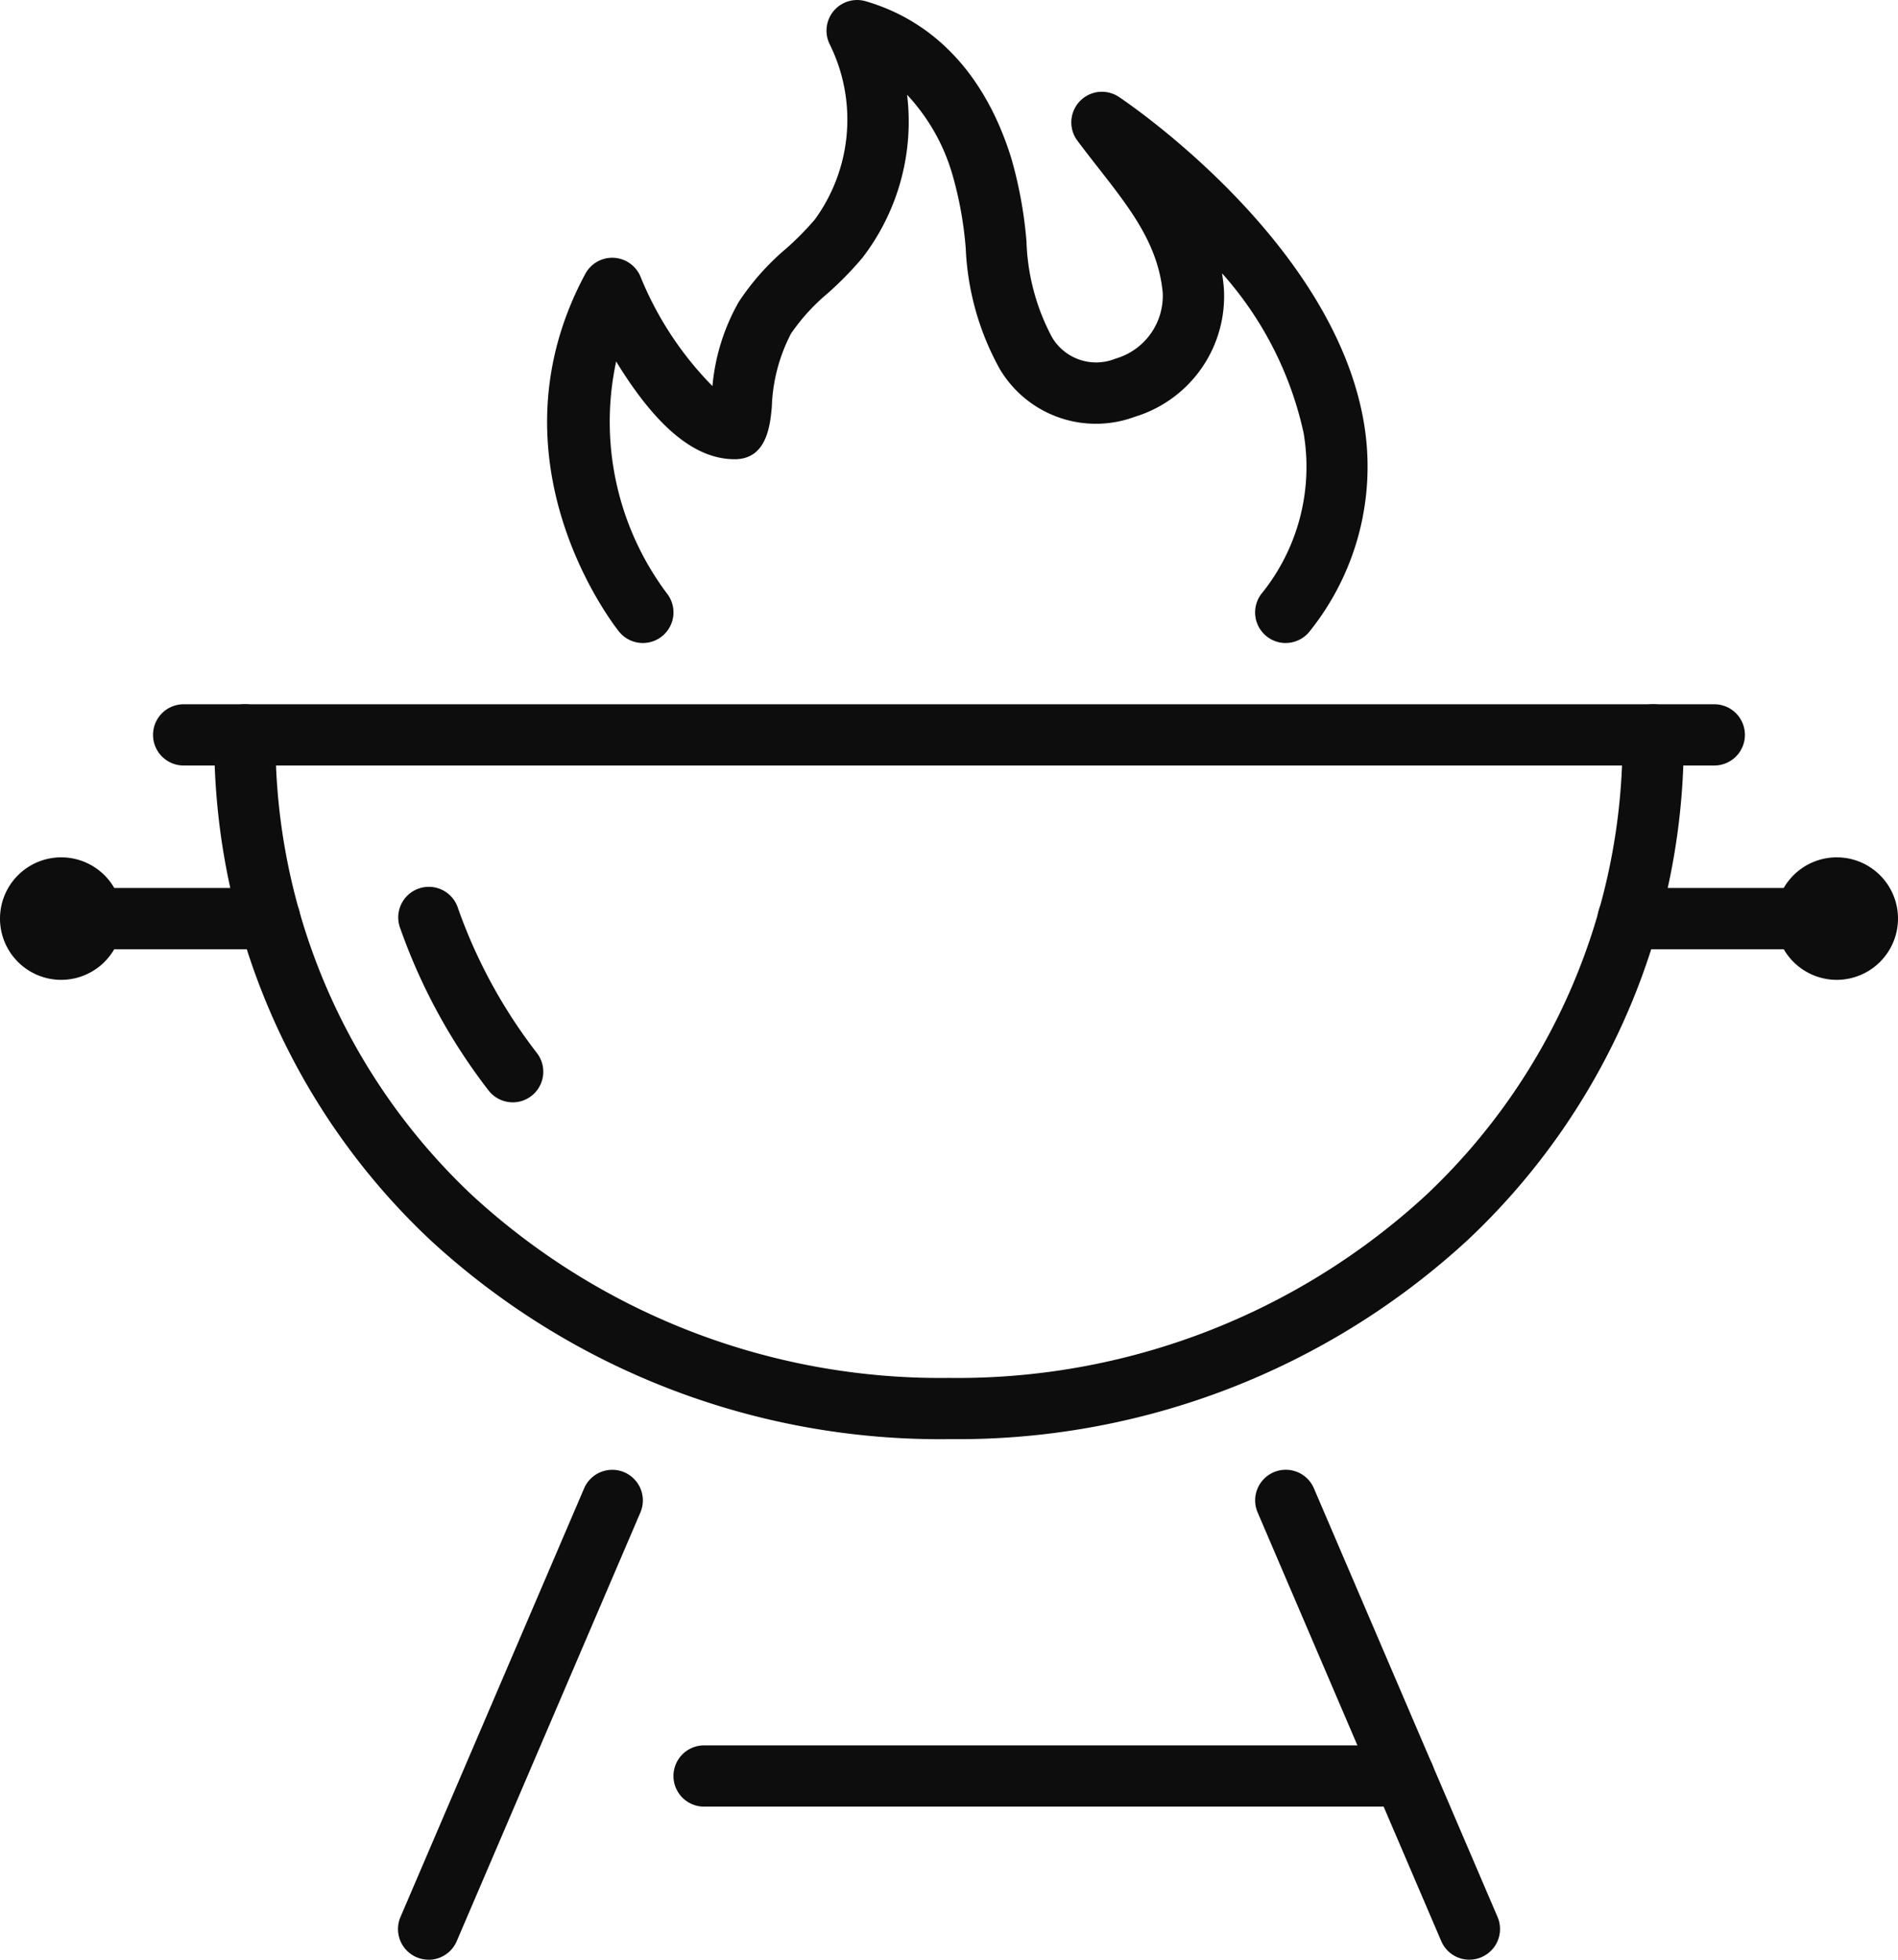
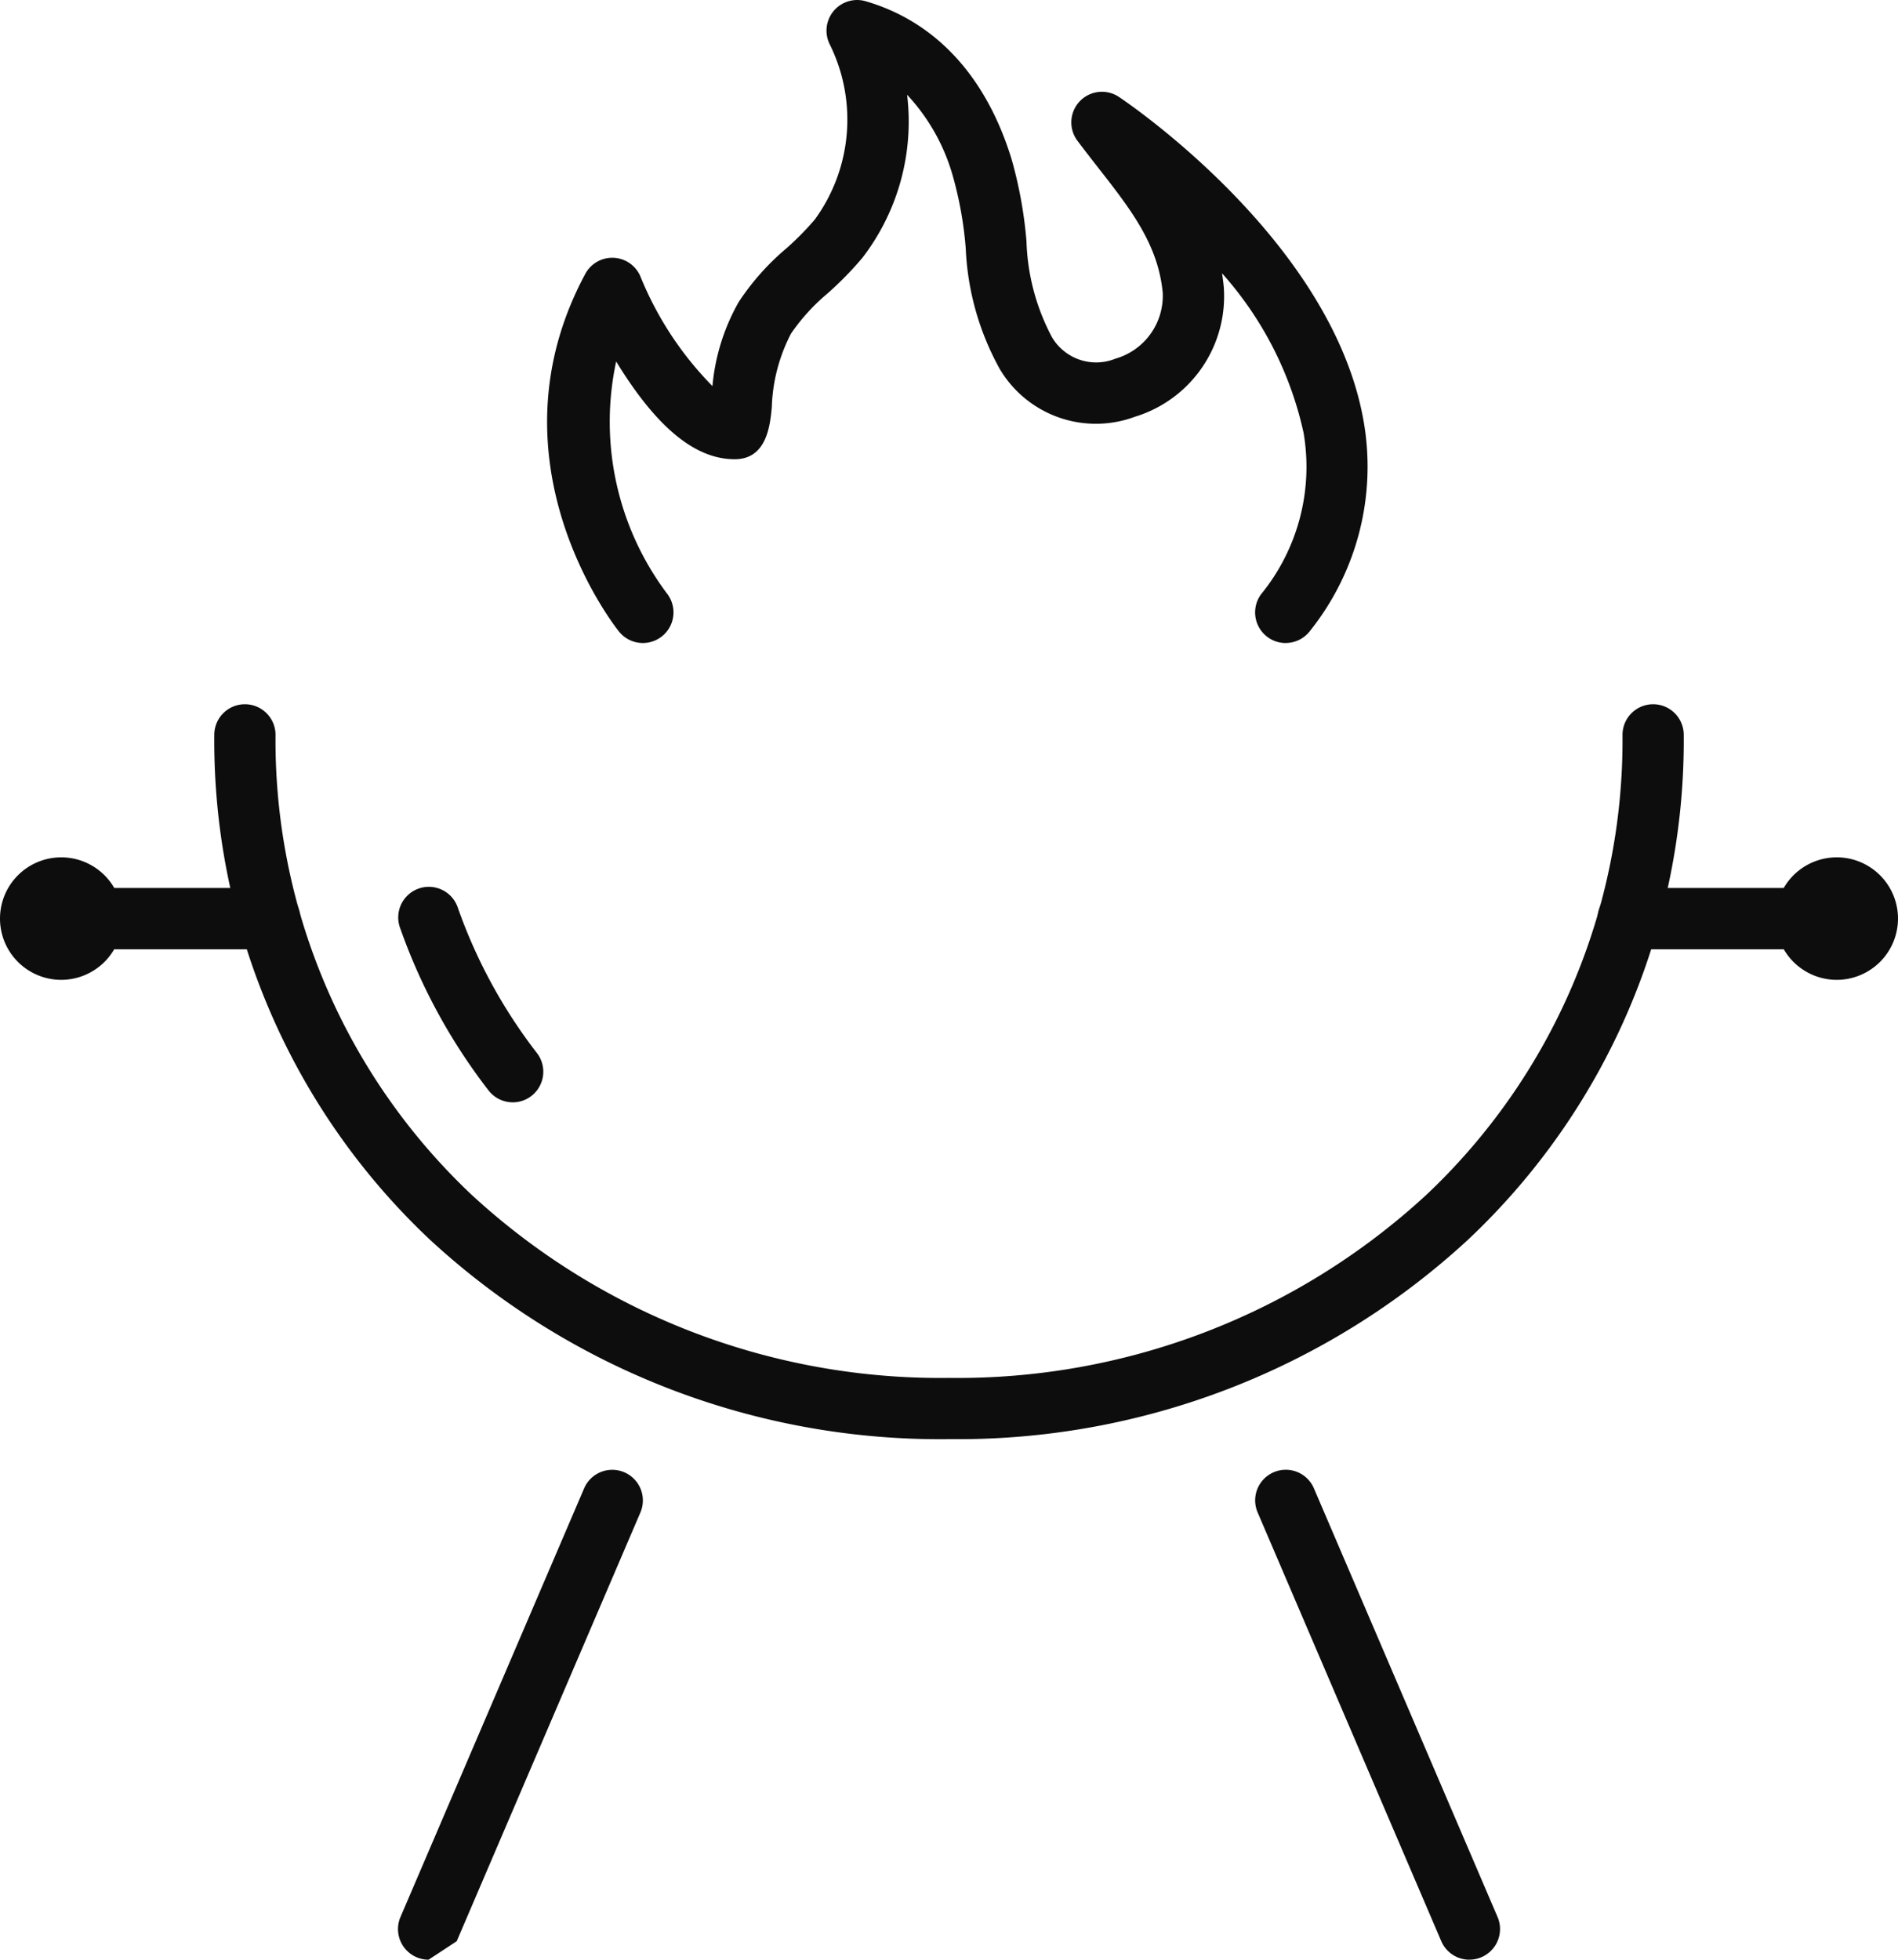
<svg xmlns="http://www.w3.org/2000/svg" width="75.723" height="78.166" viewBox="0 0 75.723 78.166">
  <g id="Group_1892" data-name="Group 1892" transform="translate(-0.041 -0.03)">
    <g id="Group_1900" data-name="Group 1900" transform="translate(-0.429 -0.314)">
      <path id="Path_11997" data-name="Path 11997" d="M57.312,121.312a30.007,30.007,0,0,1-20.7-7.948A27.33,27.33,0,0,1,28,93.221a1.221,1.221,0,1,1,2.443,0,24.912,24.912,0,0,0,7.843,18.362,27.575,27.575,0,0,0,19.027,7.286,27.575,27.575,0,0,0,19.027-7.286,24.912,24.912,0,0,0,7.843-18.362,1.221,1.221,0,0,1,2.443,0,27.33,27.33,0,0,1-8.613,20.142,30.007,30.007,0,0,1-20.7,7.948" transform="translate(-18.981 -63.566)" fill="#0d0d0d" />
-       <path id="Path_11998" data-name="Path 11998" d="M82.288,94.443H21.221a1.221,1.221,0,0,1,0-2.443H82.288a1.221,1.221,0,0,1,0,2.443" transform="translate(-13.424 -63.566)" fill="#0d0d0d" />
-       <path id="Path_11999" data-name="Path 11999" d="M53.22,211.54a1.222,1.222,0,0,1-1.122-1.7l7.328-17.1a1.221,1.221,0,0,1,2.245.962l-7.328,17.1a1.222,1.222,0,0,1-1.123.74" transform="translate(-35.652 -133.031)" fill="#0d0d0d" />
+       <path id="Path_11999" data-name="Path 11999" d="M53.22,211.54a1.222,1.222,0,0,1-1.122-1.7l7.328-17.1a1.221,1.221,0,0,1,2.245.962l-7.328,17.1" transform="translate(-35.652 -133.031)" fill="#0d0d0d" />
      <path id="Path_12000" data-name="Path 12000" d="M172.549,211.54a1.222,1.222,0,0,1-1.123-.74L164.1,193.7a1.221,1.221,0,0,1,2.245-.962l7.328,17.1a1.222,1.222,0,0,1-1.122,1.7" transform="translate(-113.455 -133.031)" fill="#0d0d0d" />
-       <path id="Path_12001" data-name="Path 12001" d="M117.141,230.443H89.221a1.221,1.221,0,1,1,0-2.443h27.92a1.221,1.221,0,0,1,0,2.443" transform="translate(-60.661 -158.04)" fill="#0d0d0d" />
      <path id="Path_12002" data-name="Path 12002" d="M56.649,124.551a1.219,1.219,0,0,1-.967-.474,23.123,23.123,0,0,1-3.515-6.444,1.221,1.221,0,1,1,2.3-.814,20.684,20.684,0,0,0,3.144,5.765,1.221,1.221,0,0,1-.965,1.968" transform="translate(-35.721 -80.24)" fill="#0d0d0d" />
      <path id="Path_12003" data-name="Path 12003" d="M16.317,118.443h-7.1a1.221,1.221,0,0,1,0-2.443h7.1a1.221,1.221,0,1,1,0,2.443" transform="translate(-5.088 -80.238)" fill="#0d0d0d" />
      <path id="Path_12004" data-name="Path 12004" d="M217.077,118.443h-7.1a1.221,1.221,0,0,1,0-2.443h7.1a1.221,1.221,0,0,1,0,2.443" transform="translate(-144.549 -80.238)" fill="#0d0d0d" />
      <path id="Path_12005" data-name="Path 12005" d="M2.443,116.885a2.443,2.443,0,1,1,2.443-2.443,2.446,2.446,0,0,1-2.443,2.443m0-2.444v0Z" transform="translate(0.47 -77.459)" fill="#0d0d0d" />
      <path id="Path_12006" data-name="Path 12006" d="M234.443,116.885a2.443,2.443,0,1,1,2.443-2.443,2.446,2.446,0,0,1-2.443,2.443m0-2.444v0Z" transform="translate(-160.693 -77.459)" fill="#0d0d0d" />
      <path id="Path_12007" data-name="Path 12007" d="M100.958,25.648a1.221,1.221,0,0,1-.976-1.954,8.035,8.035,0,0,0,1.688-6.434A14.064,14.064,0,0,0,98.417,10.9c.029.18.053.364.07.552a5.022,5.022,0,0,1-3.553,5.173,4.46,4.46,0,0,1-5.385-1.908,10.871,10.871,0,0,1-1.357-4.816,14.889,14.889,0,0,0-.507-2.852,7.871,7.871,0,0,0-1.832-3.269,8.913,8.913,0,0,1-1.781,6.5,13.543,13.543,0,0,1-1.392,1.423,7.99,7.99,0,0,0-1.457,1.6,6.8,6.8,0,0,0-.768,2.938c-.068.725-.2,2.076-1.481,2.076-1.471,0-2.9-1.1-4.38-3.348-.122-.185-.238-.37-.348-.552a11.417,11.417,0,0,0,2.02,9.247,1.221,1.221,0,0,1-1.91,1.523c-.22-.275-5.344-6.823-1.343-14.262a1.221,1.221,0,0,1,2.195.089A13.4,13.4,0,0,0,78.087,15.4a8.272,8.272,0,0,1,1.049-3.357,9.946,9.946,0,0,1,1.887-2.125,11.507,11.507,0,0,0,1.15-1.165,6.766,6.766,0,0,0,.595-6.981A1.222,1.222,0,0,1,84.2.049c2.784.813,4.8,2.986,5.816,6.283a17.022,17.022,0,0,1,.6,3.3,8.689,8.689,0,0,0,1.015,3.814,2.045,2.045,0,0,0,2.53.861,2.611,2.611,0,0,0,1.891-2.626c-.18-1.928-1.282-3.337-2.557-4.968-.281-.36-.566-.725-.847-1.1a1.221,1.221,0,0,1,1.657-1.746c.348.232,8.533,5.762,9.768,12.972a10.49,10.49,0,0,1-2.14,8.318,1.219,1.219,0,0,1-.978.489" transform="translate(-49.193 0.344)" fill="#0d0d0d" />
    </g>
  </g>
</svg>